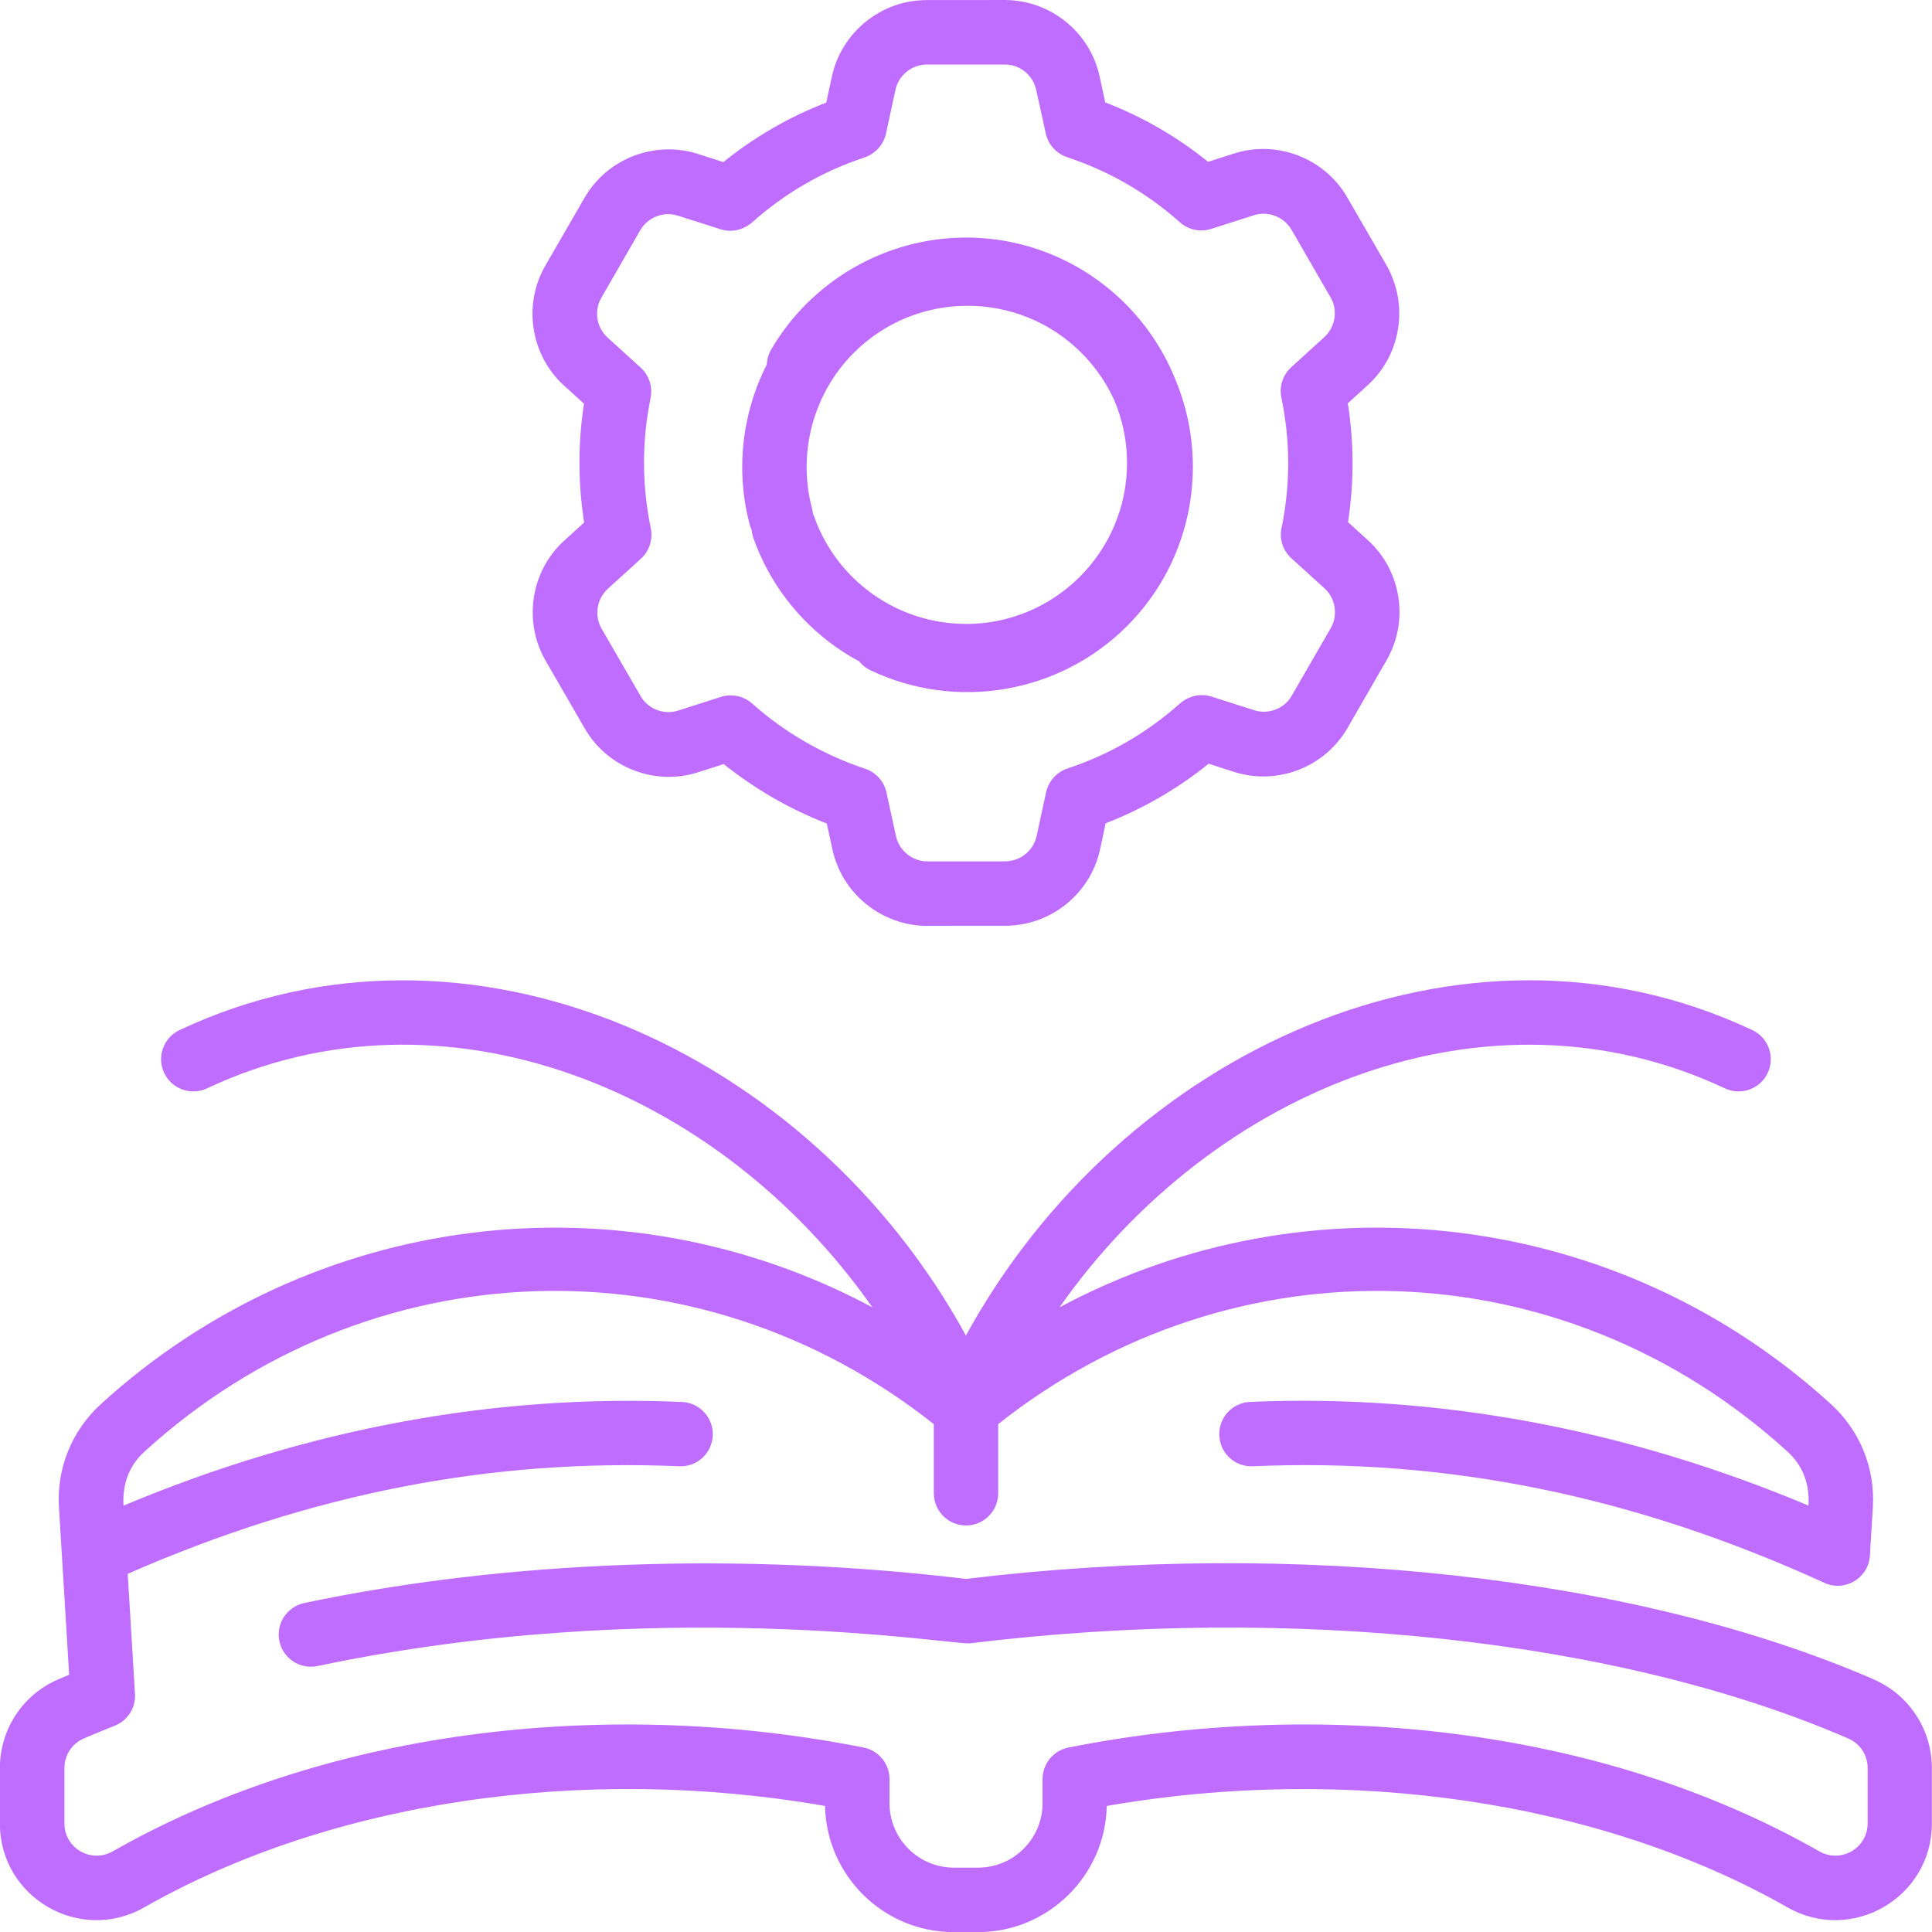
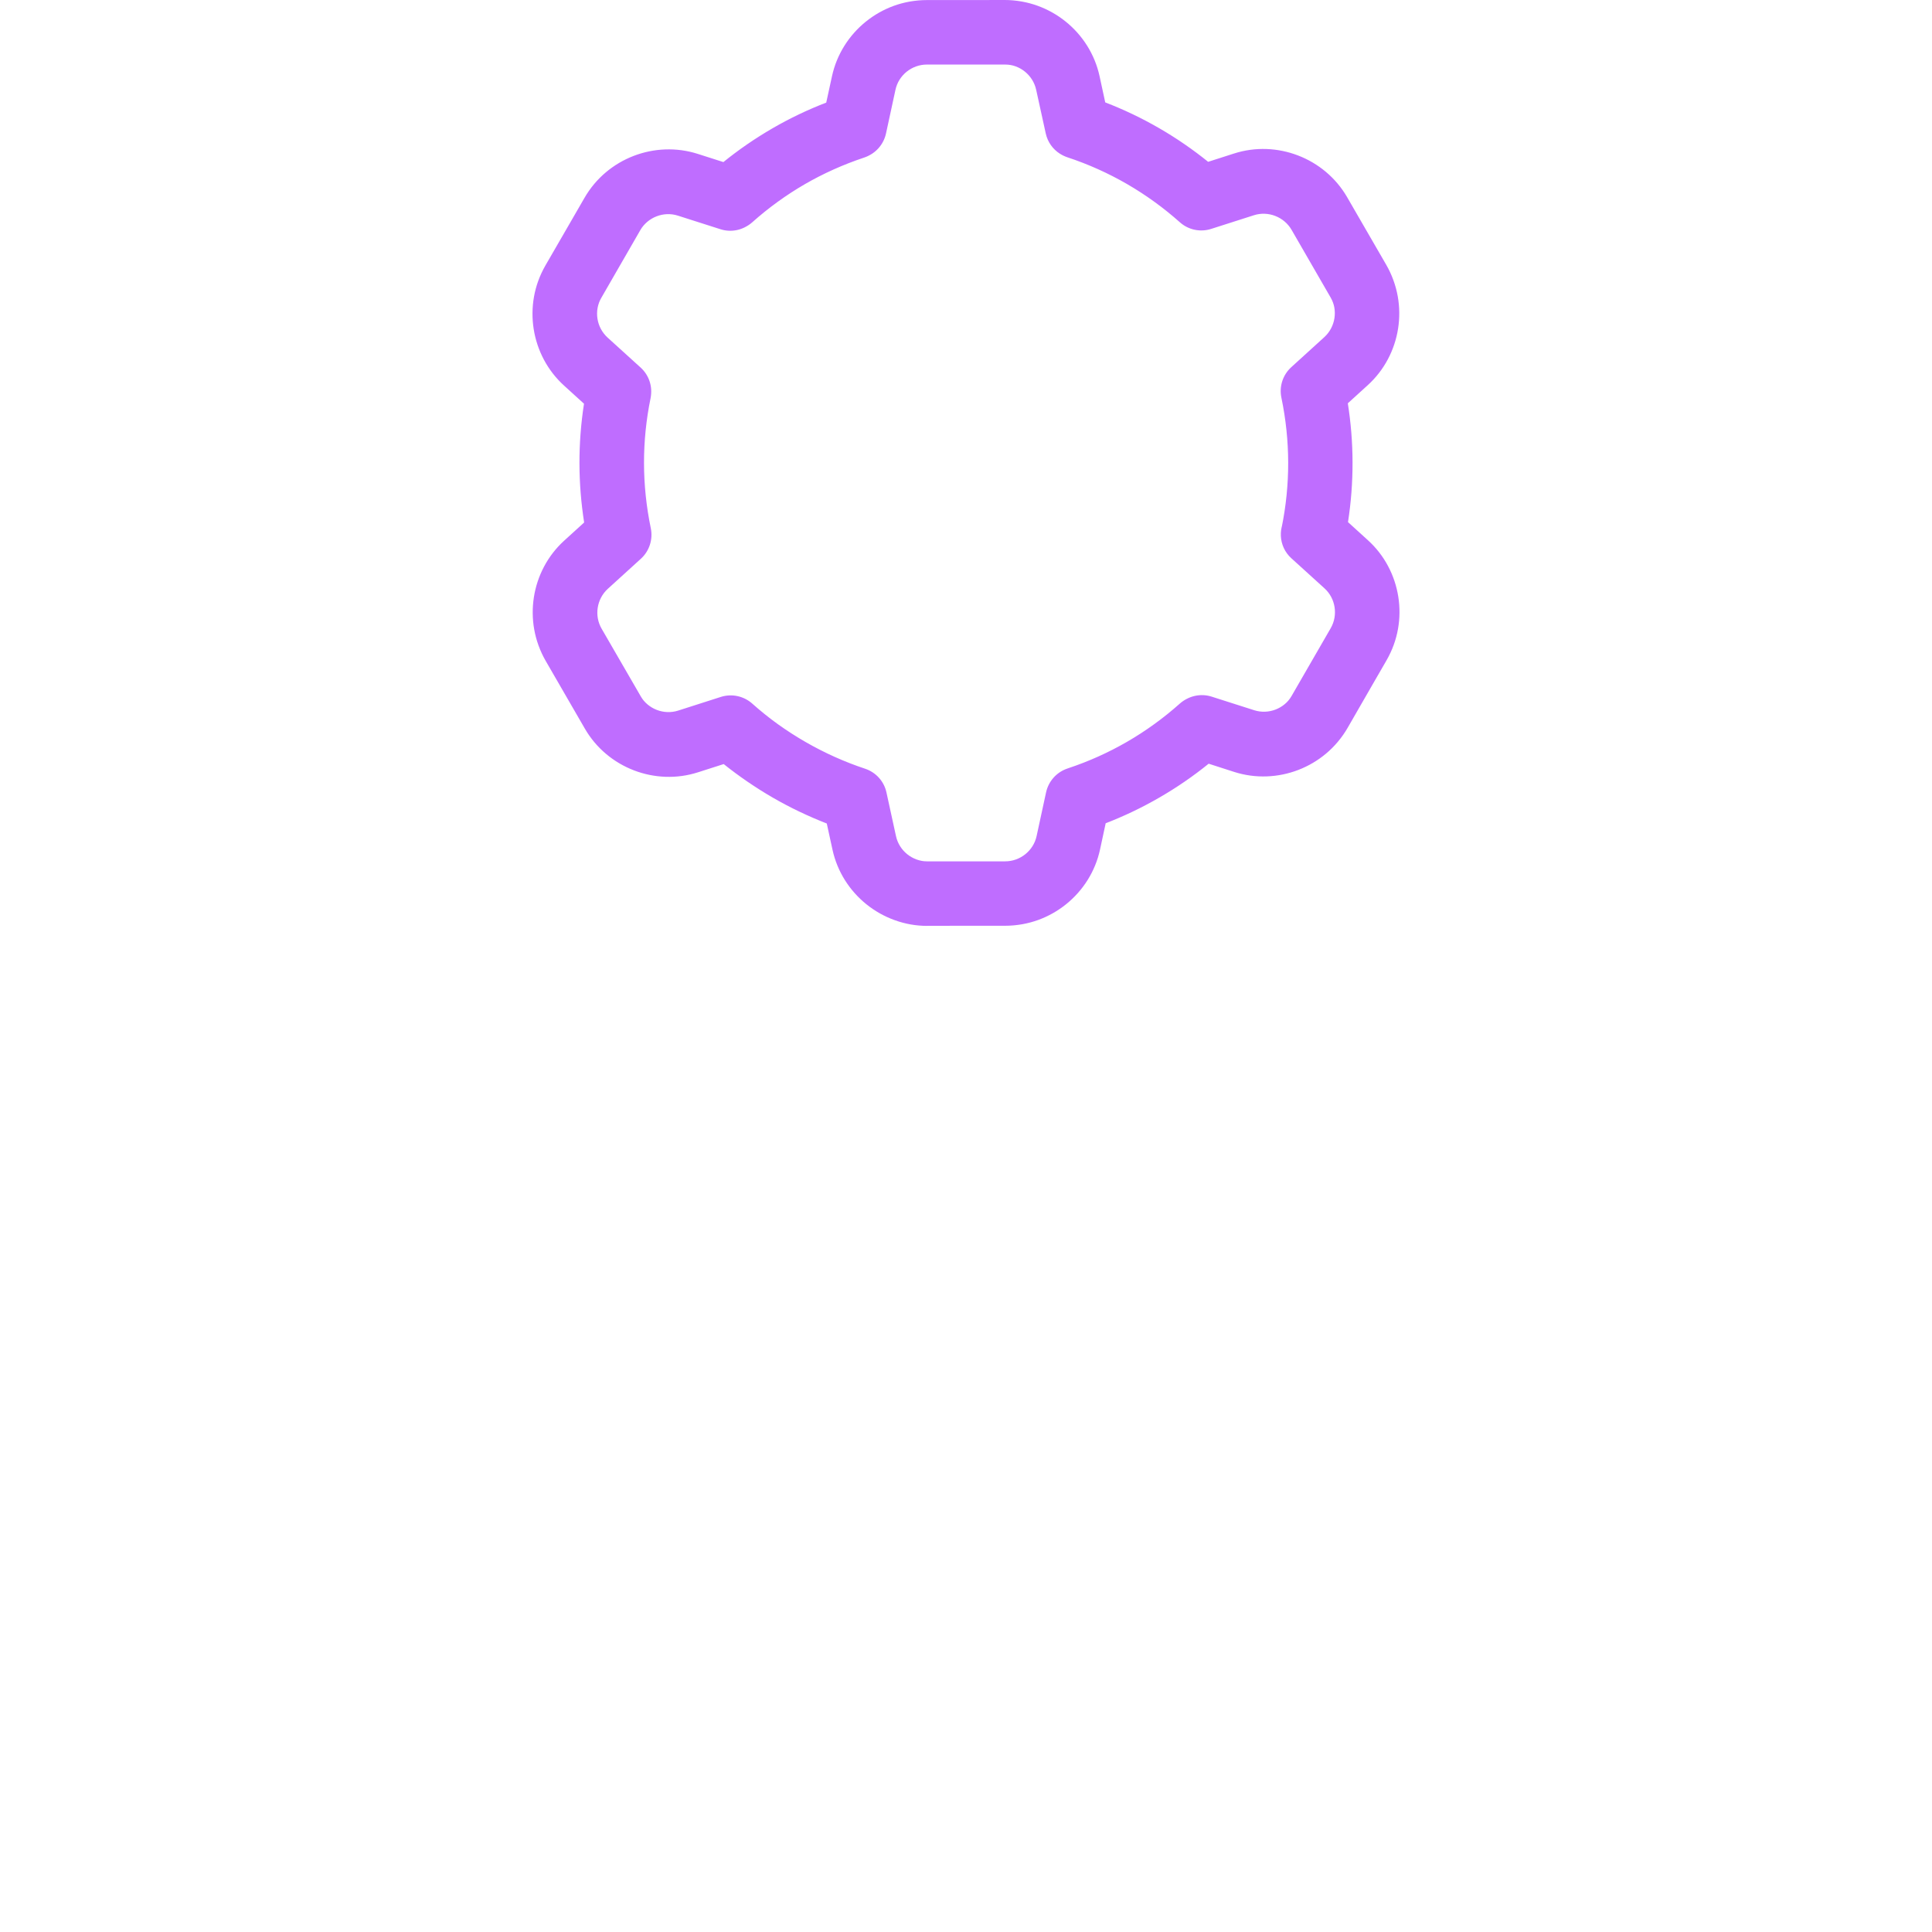
<svg xmlns="http://www.w3.org/2000/svg" width="29" height="29" viewBox="0 0 29 29" fill="none">
  <path d="M8.189 9.914L8.776 10.931C9.115 11.518 9.829 11.793 10.475 11.587L10.86 11.463C11.326 11.842 11.85 12.144 12.41 12.36L12.496 12.754C12.64 13.416 13.236 13.896 13.913 13.896H15.088C15.765 13.896 16.361 13.416 16.505 12.754L16.59 12.36C17.151 12.144 17.674 11.842 18.141 11.463L18.526 11.587C19.171 11.793 19.885 11.518 20.224 10.931L20.811 9.914C21.15 9.327 21.032 8.571 20.53 8.115L20.034 7.664C19.836 7.485 19.53 7.5 19.351 7.697C19.172 7.895 19.186 8.201 19.384 8.38L19.881 8.831C20.048 8.982 20.087 9.235 19.974 9.43L19.387 10.447C19.274 10.643 19.036 10.735 18.821 10.666L18.18 10.461C18.018 10.409 17.839 10.447 17.711 10.56C17.216 11.001 16.648 11.329 16.022 11.536C15.86 11.59 15.739 11.726 15.702 11.893L15.56 12.549C15.513 12.769 15.314 12.929 15.088 12.929H13.913C13.687 12.929 13.489 12.769 13.441 12.549L13.299 11.893C13.262 11.726 13.14 11.591 12.979 11.537C12.353 11.33 11.785 11.001 11.29 10.56C11.162 10.447 10.984 10.409 10.82 10.461L10.18 10.666C9.965 10.735 9.727 10.643 9.614 10.448L9.027 9.431C8.914 9.235 8.953 8.983 9.12 8.831L9.617 8.38C9.743 8.265 9.8 8.093 9.765 7.926C9.634 7.287 9.634 6.612 9.765 5.973C9.8 5.806 9.743 5.633 9.617 5.518L9.12 5.067C8.953 4.915 8.913 4.663 9.027 4.468L9.614 3.45C9.727 3.255 9.965 3.163 10.18 3.232L10.82 3.437C10.983 3.489 11.162 3.451 11.29 3.338C11.785 2.897 12.353 2.569 12.979 2.361C13.14 2.308 13.262 2.172 13.299 2.005L13.441 1.349C13.488 1.128 13.687 0.969 13.913 0.969H15.088C15.314 0.969 15.512 1.129 15.56 1.349L15.702 2.004C15.739 2.172 15.86 2.307 16.022 2.361C16.648 2.568 17.216 2.897 17.711 3.337C17.839 3.451 18.017 3.488 18.18 3.436L18.821 3.231C19.036 3.162 19.274 3.255 19.387 3.45L19.974 4.467C20.087 4.663 20.048 4.915 19.881 5.066L19.384 5.517C19.186 5.697 19.172 6.003 19.351 6.2C19.531 6.397 19.837 6.412 20.034 6.233L20.53 5.782C21.032 5.326 21.15 4.57 20.811 3.983L20.224 2.966C19.885 2.379 19.171 2.104 18.526 2.31L18.141 2.434C17.674 2.056 17.151 1.753 16.59 1.537L16.505 1.144C16.361 0.481 15.765 0.001 15.087 0.001H13.912C13.235 0.001 12.639 0.481 12.495 1.143L12.41 1.537C11.849 1.752 11.326 2.055 10.859 2.433L10.474 2.31C9.829 2.104 9.115 2.379 8.776 2.966L8.188 3.983C7.85 4.57 7.968 5.326 8.469 5.781L8.768 6.053C8.677 6.646 8.677 7.25 8.768 7.843L8.469 8.115C7.968 8.57 7.85 9.326 8.188 9.913L8.189 9.914ZM13.922 13.897L15.096 13.895C15.774 13.895 16.369 13.413 16.512 12.751L16.597 12.356C17.158 12.14 17.681 11.838 18.148 11.459L18.532 11.582C19.177 11.787 19.892 11.511 20.229 10.924L20.815 9.906C21.154 9.319 21.034 8.562 20.532 8.108L20.234 7.837C20.326 7.244 20.325 6.639 20.23 6.046L20.529 5.774C21.03 5.318 21.147 4.561 20.808 3.975L20.22 2.958C19.88 2.372 19.165 2.097 18.521 2.305L17.882 2.51C17.628 2.592 17.488 2.864 17.57 3.119C17.651 3.373 17.924 3.512 18.178 3.431L18.817 3.225C19.032 3.156 19.27 3.248 19.384 3.443L19.972 4.46C20.085 4.655 20.046 4.907 19.879 5.06L19.382 5.512C19.256 5.627 19.199 5.8 19.234 5.968C19.369 6.617 19.37 7.273 19.238 7.919C19.204 8.086 19.26 8.259 19.387 8.374L19.884 8.824C20.051 8.976 20.091 9.228 19.979 9.424L19.392 10.441C19.28 10.637 19.042 10.729 18.827 10.661L18.188 10.457C18.025 10.405 17.847 10.443 17.719 10.556C17.228 10.995 16.659 11.324 16.03 11.533C15.868 11.587 15.747 11.723 15.71 11.89L15.569 12.547C15.521 12.768 15.322 12.929 15.097 12.929L13.922 12.93C13.696 12.93 13.497 12.771 13.449 12.55L13.306 11.895C13.27 11.728 13.148 11.593 12.986 11.539C12.367 11.334 11.782 10.997 11.293 10.565C11.165 10.452 10.987 10.414 10.825 10.467L10.186 10.673C9.971 10.742 9.732 10.65 9.619 10.454L9.031 9.438C8.917 9.242 8.957 8.99 9.124 8.838L9.621 8.386C9.747 8.271 9.803 8.097 9.769 7.93C9.634 7.28 9.633 6.624 9.765 5.979C9.799 5.811 9.743 5.638 9.616 5.524L9.118 5.073C8.951 4.921 8.911 4.669 9.024 4.474L9.61 3.456C9.723 3.261 9.961 3.168 10.176 3.237L10.815 3.441C10.977 3.493 11.156 3.455 11.283 3.341C11.775 2.903 12.344 2.574 12.972 2.365C13.134 2.311 13.256 2.175 13.292 2.008L13.434 1.35C13.482 1.129 13.68 0.969 13.906 0.969L15.081 0.967C15.306 0.967 15.505 1.127 15.553 1.347L15.697 2.003C15.754 2.263 16.011 2.429 16.272 2.372C16.533 2.315 16.698 2.058 16.642 1.797L16.498 1.141C16.352 0.479 15.756 -0.001 15.078 2.00189e-06L13.903 0.002C13.226 0.002 12.631 0.484 12.488 1.146L12.402 1.541C11.842 1.757 11.319 2.059 10.852 2.438L10.468 2.315C9.823 2.11 9.108 2.386 8.771 2.974L8.184 3.991C7.846 4.578 7.966 5.335 8.468 5.789L8.766 6.06C8.674 6.653 8.675 7.258 8.77 7.851L8.47 8.123C7.97 8.579 7.853 9.336 8.192 9.922L8.78 10.939C9.12 11.525 9.834 11.8 10.479 11.592L10.863 11.469C11.332 11.844 11.855 12.145 12.415 12.363L12.502 12.757C12.646 13.419 13.242 13.899 13.92 13.898L13.922 13.897Z" fill="#BF6DFF" />
-   <path d="M14.5 9.365C13.476 9.365 12.56 8.717 12.22 7.752C12.131 7.501 11.855 7.368 11.603 7.457C11.351 7.546 11.219 7.822 11.308 8.074C11.784 9.425 13.067 10.332 14.5 10.332C16.366 10.332 17.883 8.814 17.883 6.949C17.883 5.084 16.365 3.566 14.5 3.566C13.3 3.566 12.179 4.211 11.575 5.248C11.441 5.479 11.518 5.775 11.749 5.909C11.98 6.043 12.276 5.966 12.41 5.735C12.843 4.993 13.643 4.533 14.501 4.533C15.833 4.533 16.917 5.617 16.917 6.95C16.917 8.282 15.833 9.366 14.501 9.366L14.5 9.365ZM28.131 25.21C24.566 23.663 19.475 23.099 14.5 23.7C11.126 23.294 7.599 23.422 4.562 24.063C4.301 24.122 4.137 24.38 4.195 24.64C4.252 24.896 4.504 25.06 4.761 25.009C9.863 23.932 14.32 24.697 14.559 24.667C19.389 24.075 24.319 24.61 27.747 26.097C27.921 26.173 28.034 26.346 28.034 26.539V27.37C28.034 27.741 27.634 27.974 27.31 27.79C23.976 25.891 19.737 25.497 16.038 26.231C15.812 26.276 15.649 26.474 15.649 26.705V27.067C15.649 27.6 15.215 28.034 14.682 28.034H14.319C13.786 28.034 13.352 27.6 13.352 27.067V26.705C13.352 26.474 13.189 26.276 12.963 26.231C9.266 25.498 5.026 25.89 1.691 27.79C1.367 27.974 0.967 27.742 0.967 27.37V26.539C0.967 26.346 1.08 26.173 1.254 26.097C1.735 25.889 1.774 25.903 1.877 25.805C1.969 25.718 2.023 25.598 2.027 25.472C2.028 25.437 2.034 25.558 1.917 23.624C4.667 22.417 7.377 21.889 10.195 22.009C10.463 22.023 10.687 21.814 10.699 21.547C10.71 21.281 10.503 21.055 10.236 21.044C7.421 20.922 4.605 21.446 1.854 22.6C1.834 22.261 1.949 21.99 2.167 21.791C5.523 18.728 10.472 18.568 14.017 21.377V22.415C14.017 22.681 14.233 22.898 14.5 22.898C14.767 22.898 14.983 22.681 14.983 22.415V21.377C18.528 18.568 23.476 18.728 26.833 21.791C27.052 21.99 27.166 22.262 27.146 22.599C24.395 21.445 21.578 20.922 18.764 21.043C18.497 21.055 18.29 21.28 18.302 21.547C18.313 21.814 18.537 22.021 18.805 22.009C21.725 21.883 24.532 22.456 27.385 23.759C27.692 23.9 28.048 23.689 28.068 23.349L28.112 22.625C28.148 22.038 27.919 21.474 27.484 21.077C24.304 18.175 19.677 17.605 15.904 19.623C18.212 16.333 22.349 14.67 25.892 16.337C26.133 16.45 26.421 16.346 26.534 16.105C26.648 15.864 26.544 15.575 26.303 15.462C21.95 13.414 16.833 15.78 14.499 20.047C12.157 15.766 7.035 13.42 2.695 15.462C2.454 15.576 2.35 15.864 2.464 16.105C2.577 16.346 2.865 16.45 3.107 16.337C6.656 14.667 10.792 16.339 13.094 19.623C9.31 17.6 4.685 18.183 1.513 21.077C1.078 21.474 0.849 22.038 0.885 22.625L1.038 25.138C0.981 25.162 0.923 25.186 0.867 25.211C0.339 25.44 -0.002 25.961 -0.002 26.54V27.371C-0.002 28.485 1.2 29.181 2.166 28.63C4.964 27.037 8.757 26.476 12.384 27.108C12.405 28.155 13.263 29.002 14.317 29.002H14.679C15.732 29.002 16.592 28.155 16.613 27.108C20.24 26.477 24.032 27.037 26.83 28.63C27.797 29.181 28.998 28.484 28.998 27.371V26.54C28.998 25.961 28.657 25.44 28.129 25.211L28.131 25.21ZM16.233 8.715C15.509 9.439 14.402 9.629 13.48 9.187C13.239 9.072 12.95 9.173 12.835 9.414C12.72 9.655 12.822 9.944 13.062 10.059C14.354 10.677 15.903 10.411 16.916 9.399C18.235 8.08 18.235 5.933 16.916 4.614C15.597 3.295 13.45 3.295 12.131 4.614C11.283 5.462 10.946 6.71 11.252 7.871C11.32 8.129 11.585 8.283 11.843 8.216C12.101 8.148 12.255 7.883 12.187 7.625C11.969 6.795 12.209 5.903 12.815 5.297C13.757 4.354 15.29 4.354 16.233 5.297C17.175 6.239 17.175 7.772 16.233 8.715V8.715Z" fill="#BF6DFF" />
</svg>